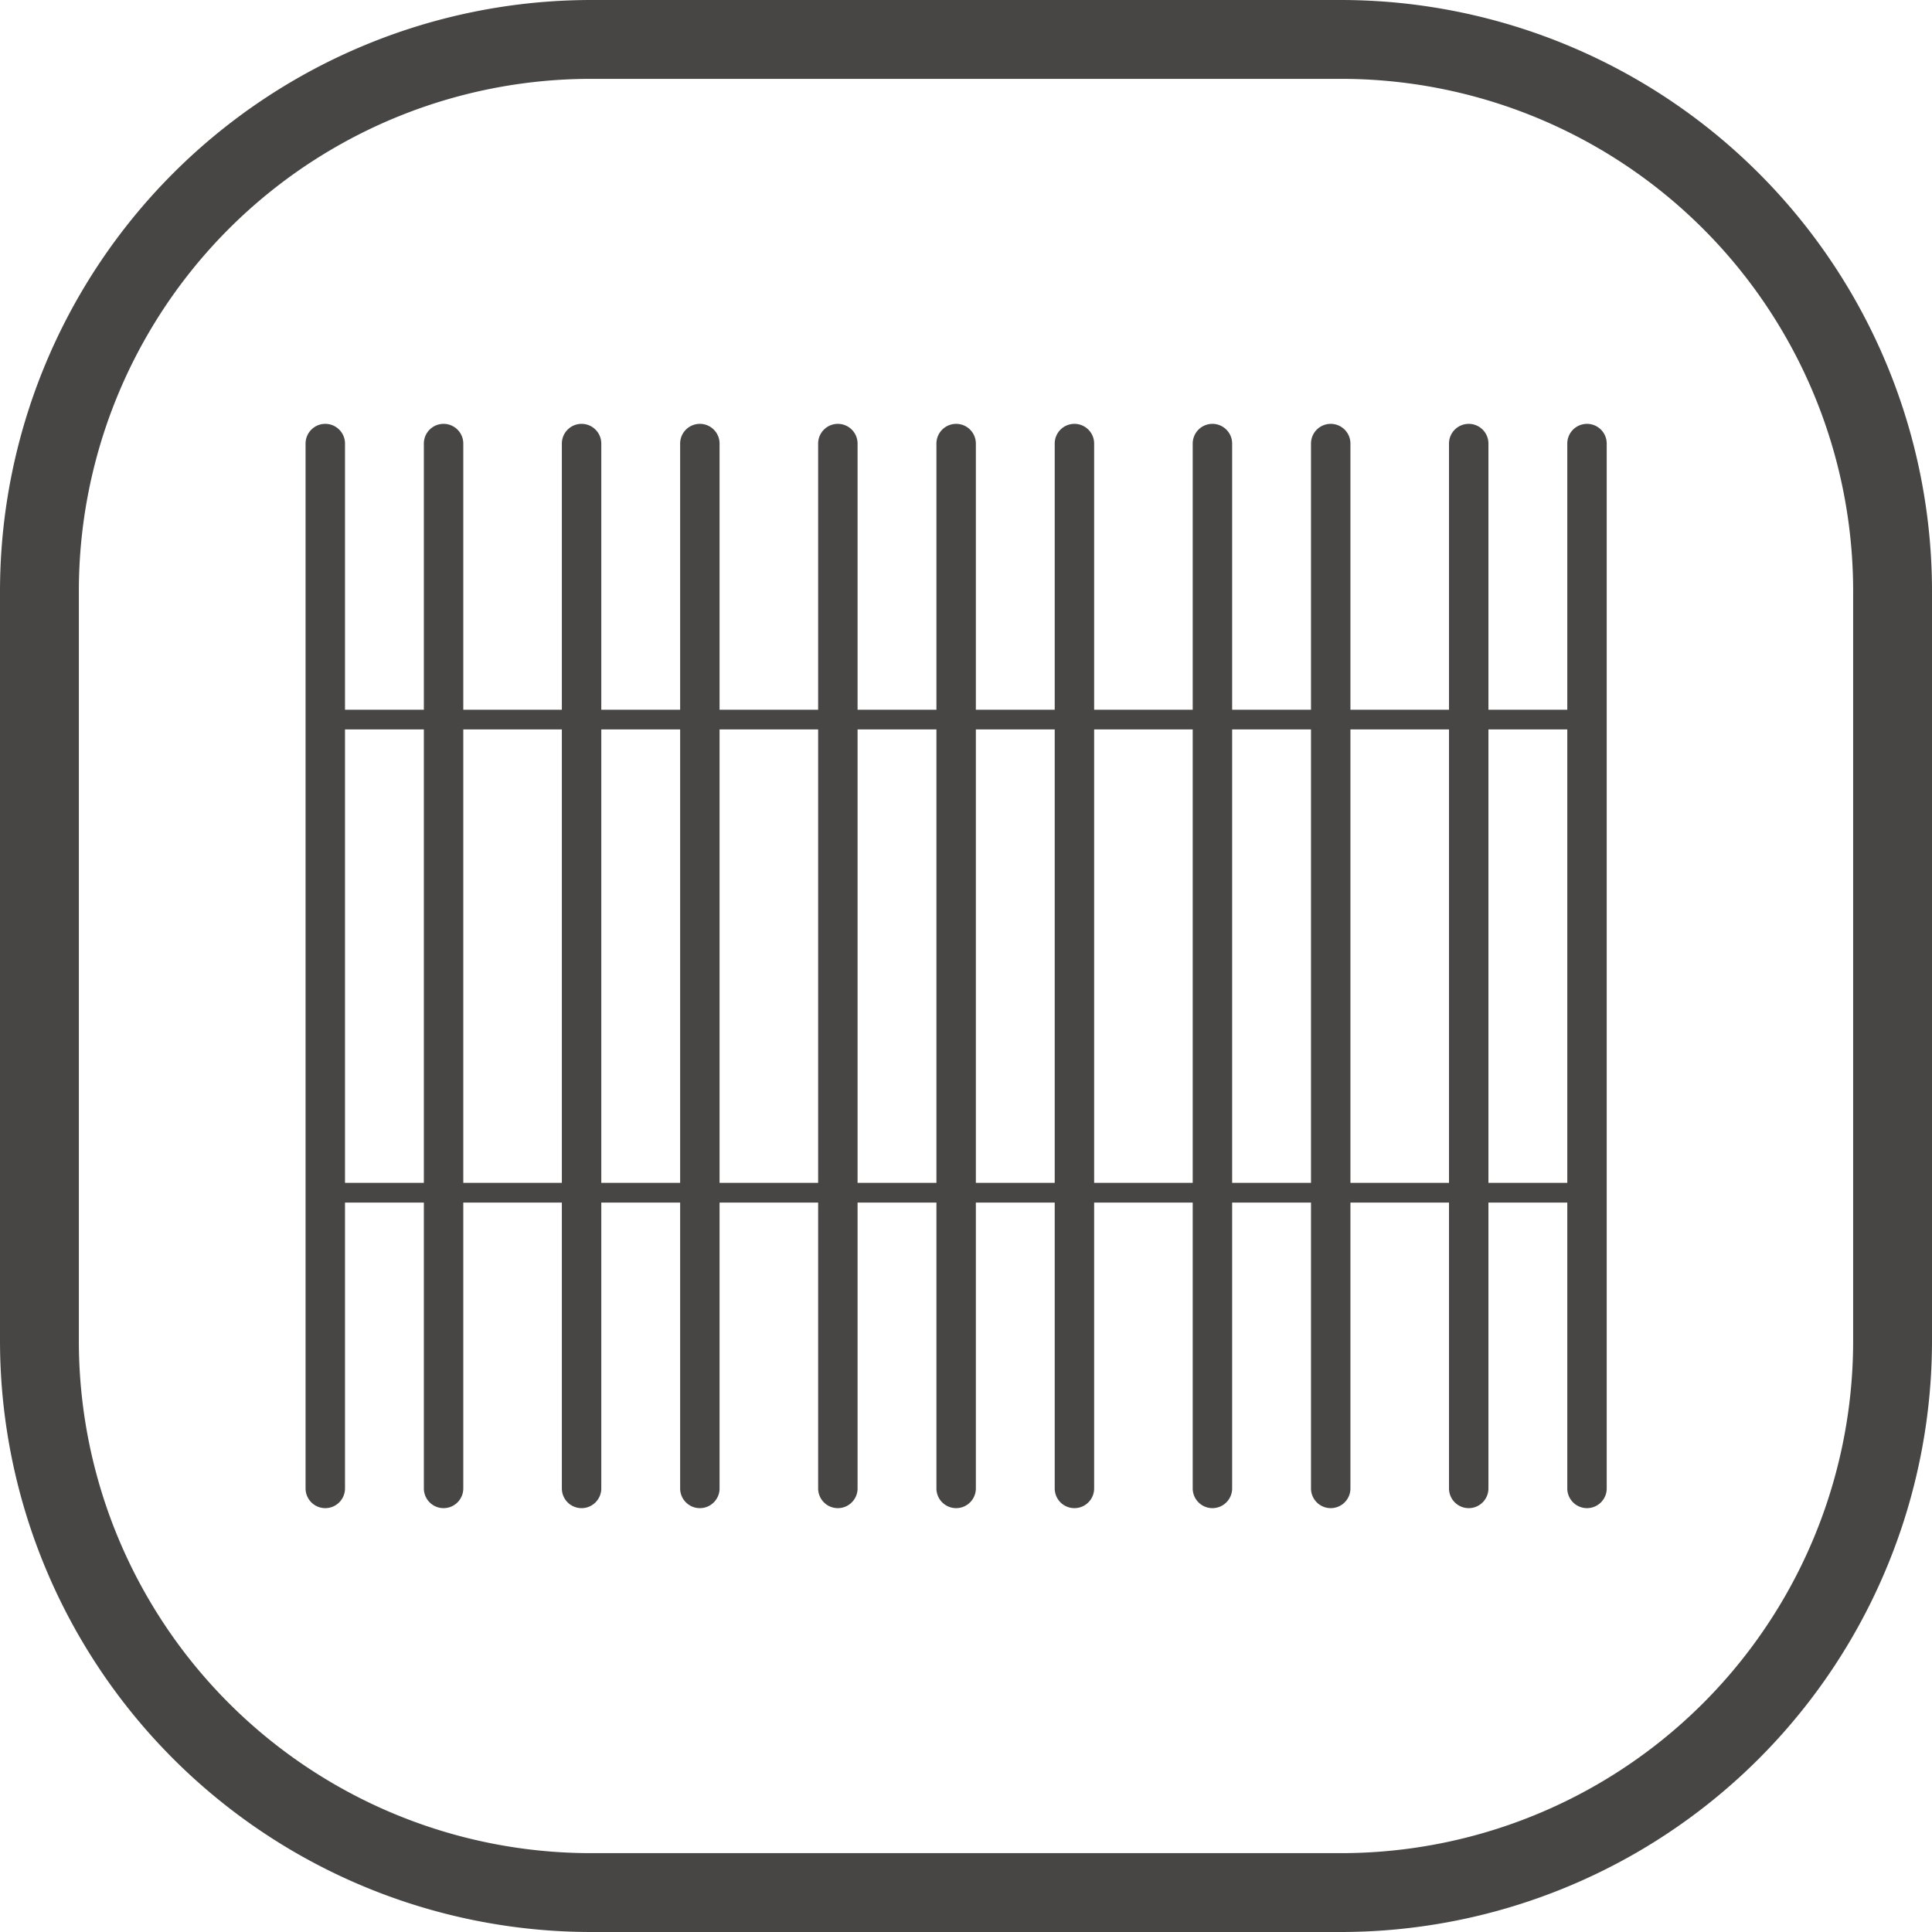
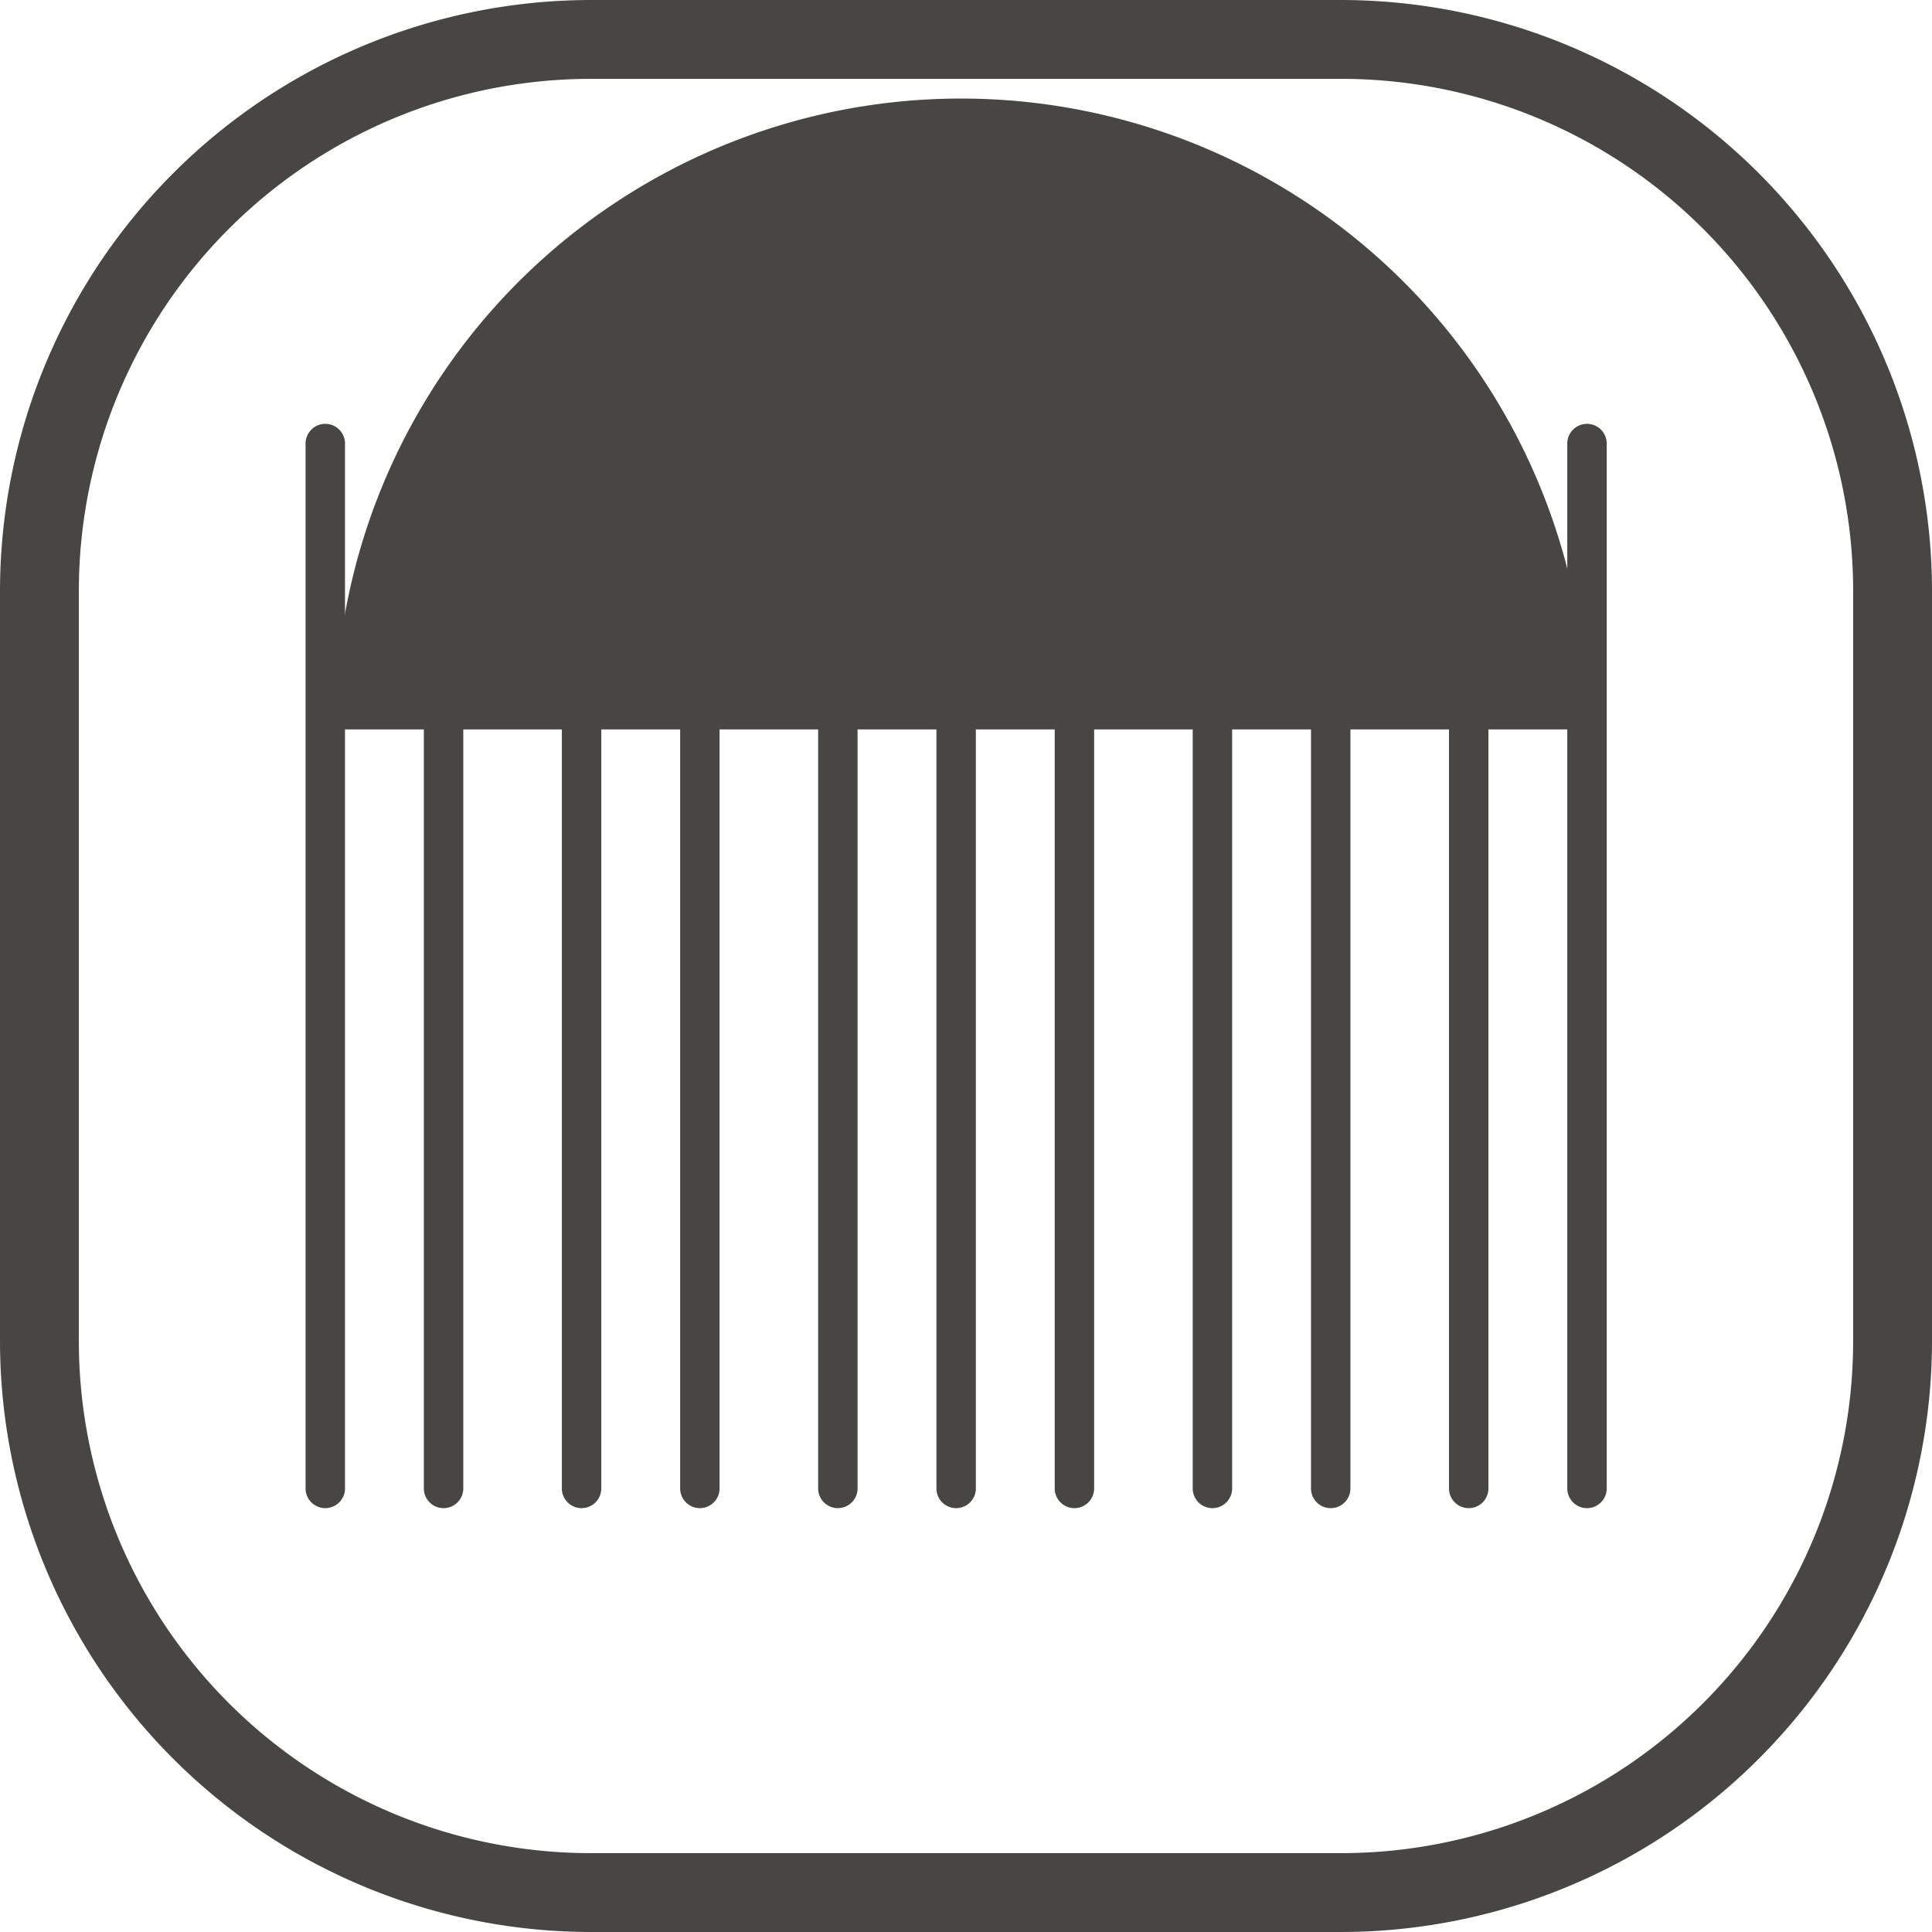
<svg xmlns="http://www.w3.org/2000/svg" width="98" height="98" viewBox="0 0 98 98">
  <g id="Golden_fin" data-name="Golden fin" transform="translate(-1004 -5191)">
    <path id="矩形_1930_-_轮廓" data-name="矩形 1930 - 轮廓" d="M30,4A25.975,25.975,0,0,0,4,30V68A25.975,25.975,0,0,0,30,94H68A25.975,25.975,0,0,0,94,68V30A25.975,25.975,0,0,0,68,4H30m0-4H68A30,30,0,0,1,98,30V68A30,30,0,0,1,68,98H30A30,30,0,0,1,0,68V30A30,30,0,0,1,30,0Z" transform="translate(1004 5191)" fill="#474645" />
    <g id="组_16751" data-name="组 16751">
      <path id="直线_630" data-name="直线 630" d="M0,54a1,1,0,0,1-1-1V0A1,1,0,0,1,0-1,1,1,0,0,1,1,0V53A1,1,0,0,1,0,54Z" transform="translate(1020.5 5213.5)" fill="#474645" />
      <path id="直线_631" data-name="直线 631" d="M0,54a1,1,0,0,1-1-1V0A1,1,0,0,1,0-1,1,1,0,0,1,1,0V53A1,1,0,0,1,0,54Z" transform="translate(1026.5 5213.5)" fill="#474645" />
      <path id="直线_632" data-name="直线 632" d="M0,54a1,1,0,0,1-1-1V0A1,1,0,0,1,0-1,1,1,0,0,1,1,0V53A1,1,0,0,1,0,54Z" transform="translate(1033.5 5213.5)" fill="#474645" />
      <path id="直线_633" data-name="直线 633" d="M0,54a1,1,0,0,1-1-1V0A1,1,0,0,1,0-1,1,1,0,0,1,1,0V53A1,1,0,0,1,0,54Z" transform="translate(1039.5 5213.5)" fill="#474645" />
      <path id="直线_634" data-name="直线 634" d="M0,54a1,1,0,0,1-1-1V0A1,1,0,0,1,0-1,1,1,0,0,1,1,0V53A1,1,0,0,1,0,54Z" transform="translate(1046.5 5213.5)" fill="#474645" />
      <path id="直线_636" data-name="直线 636" d="M0,54a1,1,0,0,1-1-1V0A1,1,0,0,1,0-1,1,1,0,0,1,1,0V53A1,1,0,0,1,0,54Z" transform="translate(1052.5 5213.5)" fill="#474645" />
      <path id="直线_637" data-name="直线 637" d="M0,54a1,1,0,0,1-1-1V0A1,1,0,0,1,0-1,1,1,0,0,1,1,0V53A1,1,0,0,1,0,54Z" transform="translate(1058.5 5213.5)" fill="#474645" />
      <path id="直线_638" data-name="直线 638" d="M0,54a1,1,0,0,1-1-1V0A1,1,0,0,1,0-1,1,1,0,0,1,1,0V53A1,1,0,0,1,0,54Z" transform="translate(1065.5 5213.5)" fill="#474645" />
      <path id="直线_639" data-name="直线 639" d="M0,54a1,1,0,0,1-1-1V0A1,1,0,0,1,0-1,1,1,0,0,1,1,0V53A1,1,0,0,1,0,54Z" transform="translate(1071.5 5213.5)" fill="#474645" />
      <path id="直线_640" data-name="直线 640" d="M0,54a1,1,0,0,1-1-1V0A1,1,0,0,1,0-1,1,1,0,0,1,1,0V53A1,1,0,0,1,0,54Z" transform="translate(1078.5 5213.5)" fill="#474645" />
      <path id="直线_641" data-name="直线 641" d="M0,54a1,1,0,0,1-1-1V0A1,1,0,0,1,0-1,1,1,0,0,1,1,0V53A1,1,0,0,1,0,54Z" transform="translate(1084.5 5213.5)" fill="#474645" />
-       <path id="直线_642" data-name="直线 642" d="M64,.5H0A.5.5,0,0,1-.5,0,.5.5,0,0,1,0-.5H64a.5.5,0,0,1,.5.5A.5.5,0,0,1,64,.5Z" transform="translate(1020.5 5227.5)" fill="#474645" />
-       <path id="直线_643" data-name="直线 643" d="M64,.5H0A.5.5,0,0,1-.5,0,.5.5,0,0,1,0-.5H64a.5.5,0,0,1,.5.5A.5.5,0,0,1,64,.5Z" transform="translate(1020.5 5251.5)" fill="#474645" />
+       <path id="直线_642" data-name="直线 642" d="M64,.5H0A.5.5,0,0,1-.5,0,.5.5,0,0,1,0-.5a.5.5,0,0,1,.5.5A.5.5,0,0,1,64,.5Z" transform="translate(1020.5 5227.5)" fill="#474645" />
    </g>
  </g>
</svg>